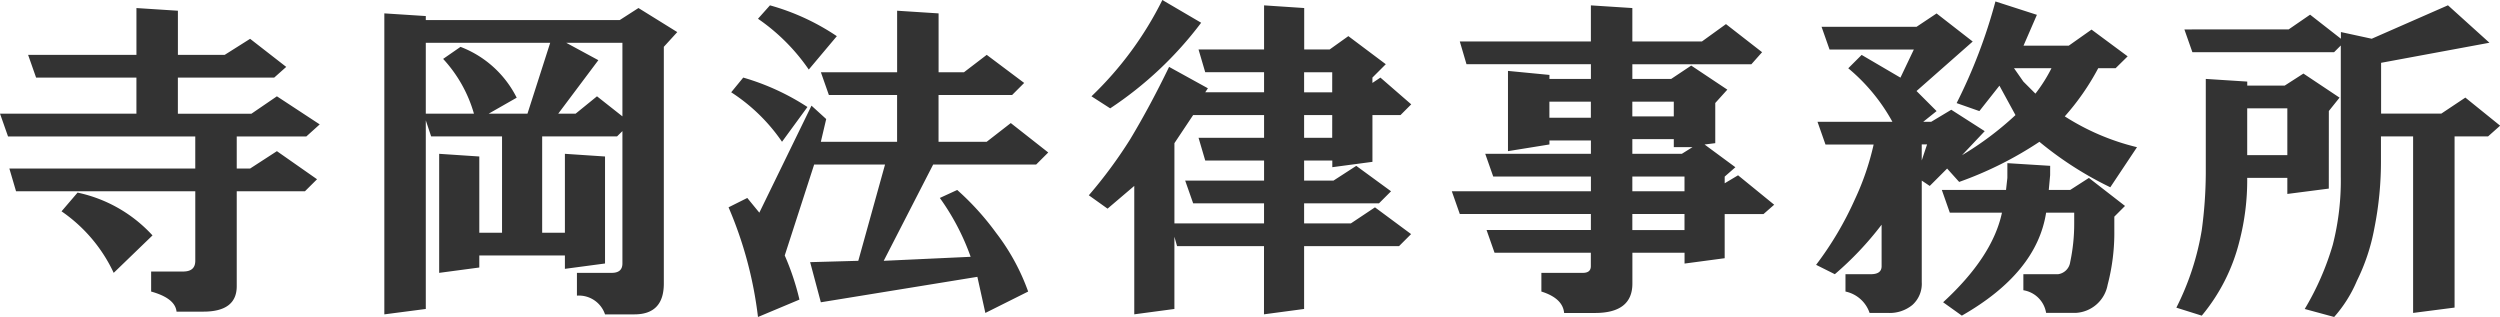
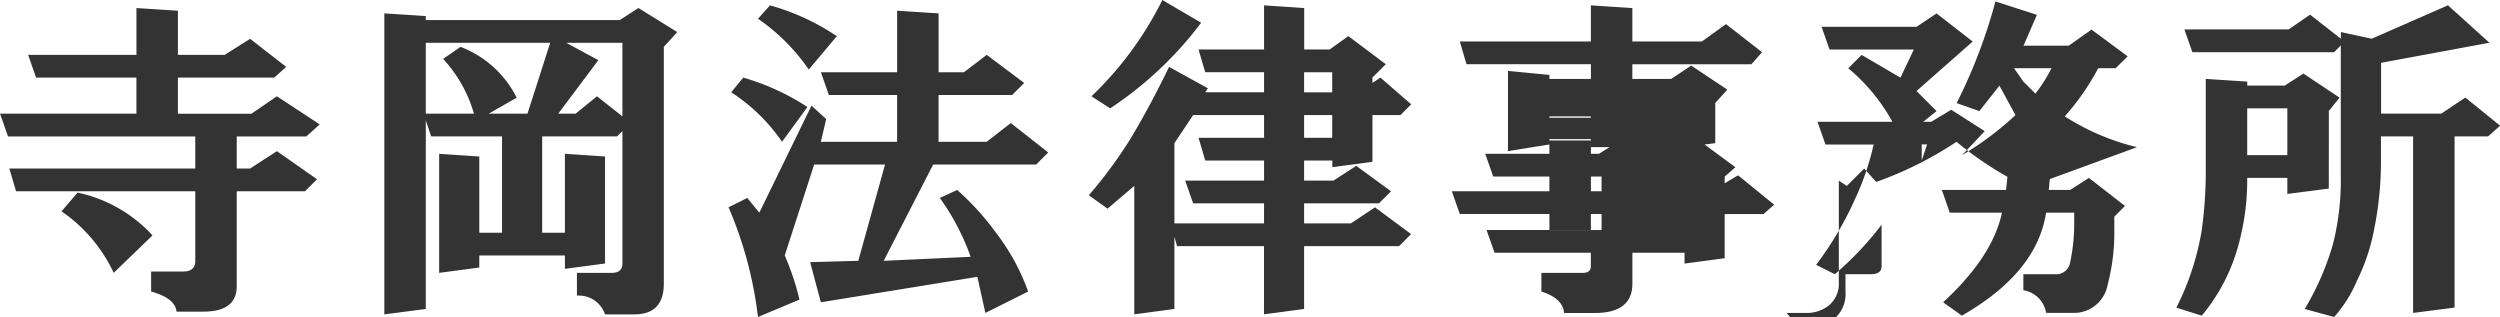
<svg xmlns="http://www.w3.org/2000/svg" width="219.042" height="27.773" viewBox="0 0 219.042 27.773">
-   <path id="パス_85048" data-name="パス 85048" d="M12.891-14.883v-3.164H4.1l-.7-1.992h9.492v-4.1l3.633.234v3.867h4.1l2.227-1.406,3.164,2.461-1.055.938H16.523v3.164h6.445L25.2-16.406l3.75,2.461-1.172,1.055H21.68v2.813h1.172L25.2-11.6l3.516,2.461L27.656-8.086H21.68V.234q0,2.227-2.93,2.227H16.406Q16.289,1.289,14.18.7V-1.055h2.813q1.055,0,1.055-.937V-8.086H2.344l-.586-1.992H18.047v-2.812H1.641l-.7-1.992ZM10.9-.937a13.428,13.428,0,0,0-4.57-5.391L7.734-7.969A12.392,12.392,0,0,1,14.3-4.219ZM44.925-12.891H38.714L38.245-14.3V2.227L34.612,2.7V-23.672l3.633.234v.352H55.237l1.641-1.055,3.4,2.109L59.1-20.742V0q0,2.7-2.578,2.7H53.948a2.411,2.411,0,0,0-2.461-1.641V-.937h3.047q.938,0,.938-.82v-11.6L55-12.891H48.441v8.438h1.992v-6.914l3.516.234v9.375l-3.516.469V-2.461h-7.5v1.055l-3.516.469v-10.43l3.516.234v6.68h1.992Zm10.547-1.758v-6.445H50.55l2.813,1.523-3.516,4.688H51.37l1.875-1.523Zm-11.719-.234h3.4l1.992-6.211h-10.9v6.211h4.219a11.859,11.859,0,0,0-2.7-4.8l1.523-1.055a9.154,9.154,0,0,1,4.922,4.453Zm34.73,4.453H72.272L69.694-2.461a22.282,22.282,0,0,1,1.289,3.867L67.35,2.93A34.6,34.6,0,0,0,64.772-6.68l1.641-.82,1.055,1.289,4.57-9.375,1.289,1.172-.469,1.992h6.68v-4.1H73.561l-.7-1.992h6.68v-5.391l3.633.234v5.156H85.4l1.992-1.523,3.281,2.461-1.055,1.055H83.17v4.1h4.219L89.5-14.062l3.281,2.578L91.725-10.43H82.7L78.366-1.992l7.617-.352a20.6,20.6,0,0,0-2.7-5.156l1.523-.7a23.528,23.528,0,0,1,3.4,3.75A18.854,18.854,0,0,1,91.022.7l-3.75,1.875-.7-3.164L72.858,1.641,71.92-1.875l4.219-.117ZM71.8-18.75A17.213,17.213,0,0,0,67.35-23.2L68.4-24.375a20.136,20.136,0,0,1,5.859,2.7Zm-2.344,6.328a15.709,15.709,0,0,0-4.453-4.336l1.055-1.289a20.948,20.948,0,0,1,5.625,2.578Zm42.23,9.141h-7.617l-.234-.82V2.227l-3.516.469V-8.555L97.978-6.562,96.337-7.734a40.335,40.335,0,0,0,3.633-4.922q1.758-2.93,3.4-6.328l3.4,1.875-.234.352h5.156v-1.758h-5.156l-.586-1.992h5.742v-3.867l3.516.234v3.633h2.227l1.641-1.172,3.281,2.461-1.172,1.172v.469l.7-.469,2.7,2.344-.937.938h-2.461v4.1l-3.516.469v-.586H115.2v1.758h2.578l1.992-1.289,3.047,2.227-1.055,1.055H115.2v1.758h4.1l2.109-1.406,3.164,2.344-1.055,1.055H115.2V2.227l-3.516.469Zm5.977-15.234H115.2v1.758h2.461Zm0,3.75H115.2v1.992h2.461Zm-11.484-8.086a32.162,32.162,0,0,1-7.969,7.5l-1.641-1.055a30.318,30.318,0,0,0,6.211-8.437Zm-.7,8.086L103.837-12.3v7.031h7.852V-7.031h-6.211l-.7-1.992h6.914v-1.758h-5.156l-.586-1.992h5.742v-1.992Zm45.745-1.055V-12.3l-.937.117,2.7,1.992-.937.82v.586l1.172-.7,3.164,2.578-.937.82h-3.4v3.867l-3.516.469V-2.7h-4.57V0q0,2.578-3.281,2.578h-2.7Q137.864,1.289,135.989.7V-.937h3.633q.7,0,.7-.586V-2.7h-8.437l-.7-1.992h9.141V-6.094H128.841l-.7-1.992h12.188V-9.375H131.77l-.7-1.992h9.258v-1.172h-3.633v.352l-3.633.586v-7.031l3.633.352v.352h3.633v-1.289h-10.9l-.586-1.992h11.484v-3.164l3.633.234v2.93h6.094l2.109-1.523,3.164,2.461-.937,1.055h-10.43v1.289h3.4l1.758-1.172,3.164,2.109Zm-10.9-.117h-3.633v1.406h3.633Zm7.266,0h-3.633v1.289h3.633Zm.938,6.563h-4.57v1.289h4.57Zm0,3.281h-4.57v1.406h4.57Zm-4.57-5.273h4.336l.938-.586h-1.641v-.7h-3.633Zm41.878,2.93a30.644,30.644,0,0,1-6.211-3.984,32.108,32.108,0,0,1-7.031,3.516l-1.055-1.172-1.523,1.523-.7-.469V-.117a2.481,2.481,0,0,1-.82,1.992,3.127,3.127,0,0,1-2.109.7h-1.641A2.844,2.844,0,0,0,162.633.7V-.82h2.227q.938,0,.938-.7V-5.156A28.058,28.058,0,0,1,161.7-.82l-1.641-.82a29.155,29.155,0,0,0,3.4-5.742,23.193,23.193,0,0,0,1.641-4.8h-4.219l-.7-1.992h6.563a16.246,16.246,0,0,0-3.867-4.687l1.172-1.172,3.4,1.992,1.172-2.461h-7.383l-.7-1.992h8.32l1.758-1.172,3.164,2.461-4.922,4.336,1.758,1.758-1.172.938h.7l1.758-1.055,2.93,1.875-1.992,2.109a27.728,27.728,0,0,0,4.688-3.516l-1.406-2.578-1.758,2.227-1.992-.7a46.214,46.214,0,0,0,3.4-8.906l3.633,1.172-1.172,2.7H182.2l1.992-1.406,3.164,2.344L186.3-18.867h-1.523a21.522,21.522,0,0,1-2.93,4.219,20.7,20.7,0,0,0,6.328,2.7ZM177.4-18.867l.82,1.172,1.055,1.055a13.331,13.331,0,0,0,1.406-2.227Zm3.164,9.375L180.445-8.2h1.875l1.641-1.055L187.125-6.8l-.937.938v1.172a17.983,17.983,0,0,1-.586,4.8,3,3,0,0,1-2.812,2.461h-2.578A2.4,2.4,0,0,0,178.219.586V-.82h3.047a1.24,1.24,0,0,0,1.055-1.055,16.177,16.177,0,0,0,.352-3.4v-.937h-2.461q-.82,5.273-7.383,9.023l-1.641-1.172q4.336-3.984,5.156-7.852h-4.57l-.7-1.992H176.7l.117-1.055v-1.289l3.75.234Zm-10.781-2.7h-.469v1.406Zm31.683-10.078,1.875-1.289,2.7,2.109v-.586l2.7.586,6.68-2.93,3.633,3.281-9.492,1.758v4.453h5.273l2.109-1.406,3.047,2.461-1.055.938H216v15l-3.633.469V-12.891H209.55V-10.9a29.878,29.878,0,0,1-.586,6.094,17.476,17.476,0,0,1-1.523,4.57,11.522,11.522,0,0,1-1.992,3.164l-2.578-.7A24.2,24.2,0,0,0,205.331-3.4a22.816,22.816,0,0,0,.7-5.977V-20.859l-.586.586H193.027l-.7-1.992ZM204.98-8.32l-3.633.469V-9.258h-3.516a21.329,21.329,0,0,1-.7,5.625,16.294,16.294,0,0,1-3.281,6.445l-2.227-.7a23.467,23.467,0,0,0,2.227-6.8,38.316,38.316,0,0,0,.352-4.922v-8.32l3.633.234v.352h3.281l1.641-1.055,3.164,2.109-.937,1.172Zm-3.633-7.031h-3.516v4.1h3.516Z" transform="translate(-0.938 24.844)" fill="#333" />
+   <path id="パス_85048" data-name="パス 85048" d="M12.891-14.883v-3.164H4.1l-.7-1.992h9.492v-4.1l3.633.234v3.867h4.1l2.227-1.406,3.164,2.461-1.055.938H16.523v3.164h6.445L25.2-16.406l3.75,2.461-1.172,1.055H21.68v2.813h1.172L25.2-11.6l3.516,2.461L27.656-8.086H21.68V.234q0,2.227-2.93,2.227H16.406Q16.289,1.289,14.18.7V-1.055h2.813q1.055,0,1.055-.937V-8.086H2.344l-.586-1.992H18.047v-2.812H1.641l-.7-1.992ZM10.9-.937a13.428,13.428,0,0,0-4.57-5.391L7.734-7.969A12.392,12.392,0,0,1,14.3-4.219ZM44.925-12.891H38.714L38.245-14.3V2.227L34.612,2.7V-23.672l3.633.234v.352H55.237l1.641-1.055,3.4,2.109L59.1-20.742V0q0,2.7-2.578,2.7H53.948a2.411,2.411,0,0,0-2.461-1.641V-.937h3.047q.938,0,.938-.82v-11.6L55-12.891H48.441v8.438h1.992v-6.914l3.516.234v9.375l-3.516.469V-2.461h-7.5v1.055l-3.516.469v-10.43l3.516.234v6.68h1.992Zm10.547-1.758v-6.445H50.55l2.813,1.523-3.516,4.688H51.37l1.875-1.523Zm-11.719-.234h3.4l1.992-6.211h-10.9v6.211h4.219a11.859,11.859,0,0,0-2.7-4.8l1.523-1.055a9.154,9.154,0,0,1,4.922,4.453Zm34.73,4.453H72.272L69.694-2.461a22.282,22.282,0,0,1,1.289,3.867L67.35,2.93A34.6,34.6,0,0,0,64.772-6.68l1.641-.82,1.055,1.289,4.57-9.375,1.289,1.172-.469,1.992h6.68v-4.1H73.561l-.7-1.992h6.68v-5.391l3.633.234v5.156H85.4l1.992-1.523,3.281,2.461-1.055,1.055H83.17v4.1h4.219L89.5-14.062l3.281,2.578L91.725-10.43H82.7L78.366-1.992l7.617-.352a20.6,20.6,0,0,0-2.7-5.156l1.523-.7a23.528,23.528,0,0,1,3.4,3.75A18.854,18.854,0,0,1,91.022.7l-3.75,1.875-.7-3.164L72.858,1.641,71.92-1.875l4.219-.117ZM71.8-18.75A17.213,17.213,0,0,0,67.35-23.2L68.4-24.375a20.136,20.136,0,0,1,5.859,2.7Zm-2.344,6.328a15.709,15.709,0,0,0-4.453-4.336l1.055-1.289a20.948,20.948,0,0,1,5.625,2.578Zm42.23,9.141h-7.617l-.234-.82V2.227l-3.516.469V-8.555L97.978-6.562,96.337-7.734a40.335,40.335,0,0,0,3.633-4.922q1.758-2.93,3.4-6.328l3.4,1.875-.234.352h5.156v-1.758h-5.156l-.586-1.992h5.742v-3.867l3.516.234v3.633h2.227l1.641-1.172,3.281,2.461-1.172,1.172v.469l.7-.469,2.7,2.344-.937.938h-2.461v4.1l-3.516.469v-.586H115.2v1.758h2.578l1.992-1.289,3.047,2.227-1.055,1.055H115.2v1.758h4.1l2.109-1.406,3.164,2.344-1.055,1.055H115.2V2.227l-3.516.469Zm5.977-15.234H115.2v1.758h2.461Zm0,3.75H115.2v1.992h2.461Zm-11.484-8.086a32.162,32.162,0,0,1-7.969,7.5l-1.641-1.055a30.318,30.318,0,0,0,6.211-8.437Zm-.7,8.086L103.837-12.3v7.031h7.852V-7.031h-6.211l-.7-1.992h6.914v-1.758h-5.156l-.586-1.992h5.742v-1.992Zm45.745-1.055V-12.3l-.937.117,2.7,1.992-.937.82v.586l1.172-.7,3.164,2.578-.937.82h-3.4v3.867l-3.516.469V-2.7h-4.57V0q0,2.578-3.281,2.578h-2.7Q137.864,1.289,135.989.7V-.937h3.633q.7,0,.7-.586V-2.7h-8.437l-.7-1.992h9.141V-6.094H128.841l-.7-1.992h12.188V-9.375H131.77l-.7-1.992h9.258v-1.172h-3.633v.352l-3.633.586v-7.031l3.633.352v.352h3.633v-1.289h-10.9l-.586-1.992h11.484v-3.164l3.633.234v2.93h6.094l2.109-1.523,3.164,2.461-.937,1.055h-10.43v1.289h3.4l1.758-1.172,3.164,2.109Zm-10.9-.117h-3.633v1.406h3.633Zh-3.633v1.289h3.633Zm.938,6.563h-4.57v1.289h4.57Zm0,3.281h-4.57v1.406h4.57Zm-4.57-5.273h4.336l.938-.586h-1.641v-.7h-3.633Zm41.878,2.93a30.644,30.644,0,0,1-6.211-3.984,32.108,32.108,0,0,1-7.031,3.516l-1.055-1.172-1.523,1.523-.7-.469V-.117a2.481,2.481,0,0,1-.82,1.992,3.127,3.127,0,0,1-2.109.7h-1.641A2.844,2.844,0,0,0,162.633.7V-.82h2.227q.938,0,.938-.7V-5.156A28.058,28.058,0,0,1,161.7-.82l-1.641-.82a29.155,29.155,0,0,0,3.4-5.742,23.193,23.193,0,0,0,1.641-4.8h-4.219l-.7-1.992h6.563a16.246,16.246,0,0,0-3.867-4.687l1.172-1.172,3.4,1.992,1.172-2.461h-7.383l-.7-1.992h8.32l1.758-1.172,3.164,2.461-4.922,4.336,1.758,1.758-1.172.938h.7l1.758-1.055,2.93,1.875-1.992,2.109a27.728,27.728,0,0,0,4.688-3.516l-1.406-2.578-1.758,2.227-1.992-.7a46.214,46.214,0,0,0,3.4-8.906l3.633,1.172-1.172,2.7H182.2l1.992-1.406,3.164,2.344L186.3-18.867h-1.523a21.522,21.522,0,0,1-2.93,4.219,20.7,20.7,0,0,0,6.328,2.7ZM177.4-18.867l.82,1.172,1.055,1.055a13.331,13.331,0,0,0,1.406-2.227Zm3.164,9.375L180.445-8.2h1.875l1.641-1.055L187.125-6.8l-.937.938v1.172a17.983,17.983,0,0,1-.586,4.8,3,3,0,0,1-2.812,2.461h-2.578A2.4,2.4,0,0,0,178.219.586V-.82h3.047a1.24,1.24,0,0,0,1.055-1.055,16.177,16.177,0,0,0,.352-3.4v-.937h-2.461q-.82,5.273-7.383,9.023l-1.641-1.172q4.336-3.984,5.156-7.852h-4.57l-.7-1.992H176.7l.117-1.055v-1.289l3.75.234Zm-10.781-2.7h-.469v1.406Zm31.683-10.078,1.875-1.289,2.7,2.109v-.586l2.7.586,6.68-2.93,3.633,3.281-9.492,1.758v4.453h5.273l2.109-1.406,3.047,2.461-1.055.938H216v15l-3.633.469V-12.891H209.55V-10.9a29.878,29.878,0,0,1-.586,6.094,17.476,17.476,0,0,1-1.523,4.57,11.522,11.522,0,0,1-1.992,3.164l-2.578-.7A24.2,24.2,0,0,0,205.331-3.4a22.816,22.816,0,0,0,.7-5.977V-20.859l-.586.586H193.027l-.7-1.992ZM204.98-8.32l-3.633.469V-9.258h-3.516a21.329,21.329,0,0,1-.7,5.625,16.294,16.294,0,0,1-3.281,6.445l-2.227-.7a23.467,23.467,0,0,0,2.227-6.8,38.316,38.316,0,0,0,.352-4.922v-8.32l3.633.234v.352h3.281l1.641-1.055,3.164,2.109-.937,1.172Zm-3.633-7.031h-3.516v4.1h3.516Z" transform="translate(-0.938 24.844)" fill="#333" />
</svg>